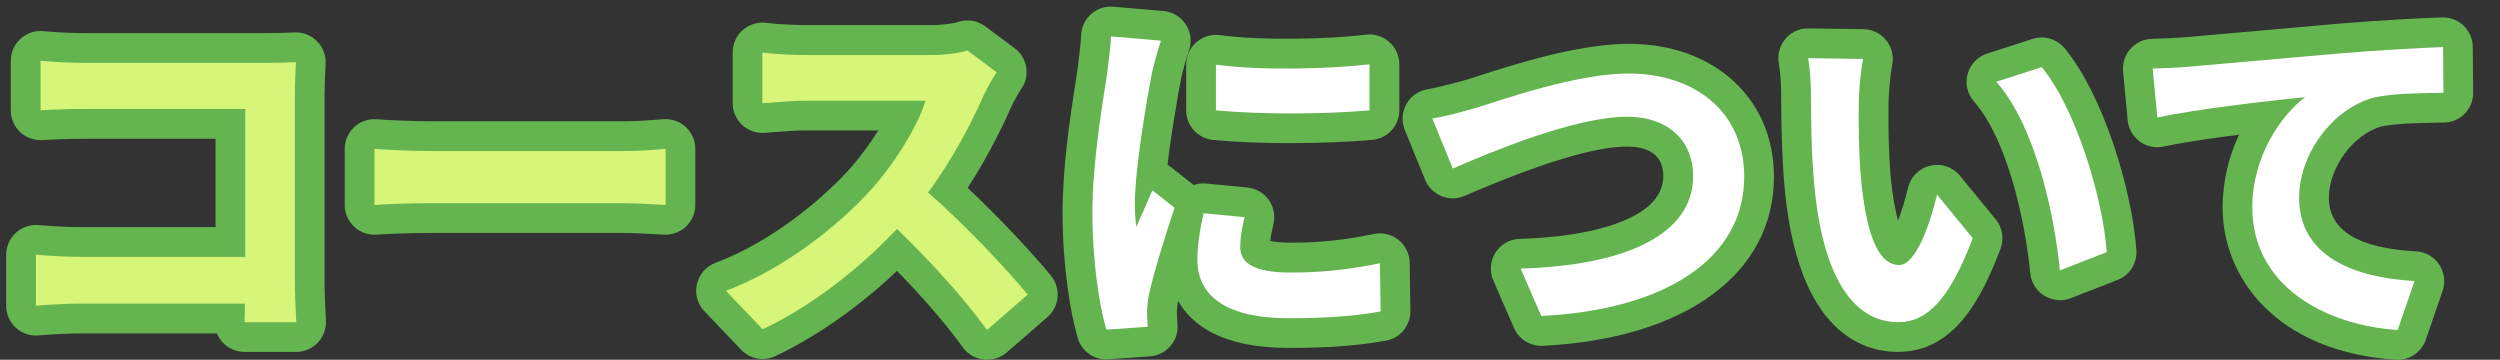
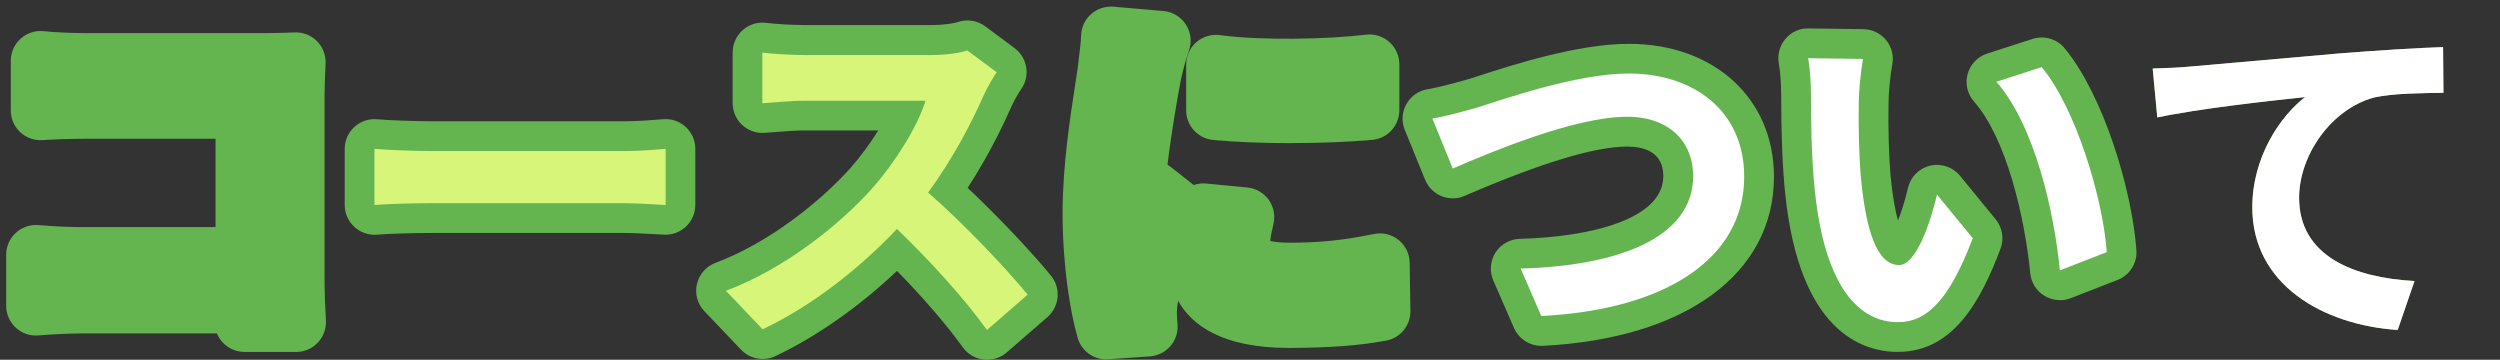
<svg xmlns="http://www.w3.org/2000/svg" id="_レイヤー_2" data-name="レイヤー 2" viewBox="0 0 336 48.35">
  <rect x="0" y="0" width="336" height="48.35" fill="#333333" stroke="none" />
  <defs>
    <style>
      .cls-1 {
        fill: none;
      }

      .cls-1, .cls-2, .cls-3, .cls-4 {
        stroke-width: 0px;
      }

      .cls-2 {
        fill: #d7f578;
      }

      .cls-3 {
        fill: #64b450;
      }

      .cls-4 {
        fill: #fff;
      }
    </style>
  </defs>
  <g id="svg">
    <g>
      <rect class="cls-1" width="336" height="48" />
      <g>
        <g>
          <g>
            <path class="cls-3" d="M11.36,8.45h24.19c1.39,0,3.41-.05,4.22-.1-.05,1.1-.14,3.02-.14,4.42v24.87c0,1.68.1,4.22.19,5.66h-6.96c.05-.77.05-1.58.05-2.5H11.02c-1.87,0-4.61.14-6.19.29v-6.86c1.68.14,3.84.29,6,.29h22.13V14.64H11.4c-2.02,0-4.61.1-5.95.19v-6.67c1.78.19,4.27.29,5.9.29Z" />
            <path class="cls-3" d="M39.82,47.3h-6.96c-1.1,0-2.16-.46-2.92-1.26-.34-.36-.61-.78-.79-1.23H11.02c-1.76,0-4.39.14-5.83.27-1.12.1-2.23-.27-3.06-1.03-.83-.76-1.3-1.83-1.3-2.95v-6.86c0-1.12.47-2.19,1.3-2.95.83-.76,1.93-1.13,3.05-1.04,2.12.18,4.02.27,5.66.27h18.13v-11.87H11.4c-1.93,0-4.44.09-5.67.18-1.11.08-2.2-.31-3.01-1.06-.81-.76-1.27-1.82-1.27-2.93v-6.67c0-1.14.48-2.22,1.33-2.98.85-.76,1.97-1.12,3.1-1,1.61.17,3.97.26,5.47.26h24.19c1.37,0,3.3-.05,3.99-.09,1.13-.07,2.24.35,3.04,1.14s1.24,1.89,1.19,3.02l-.02.49c-.05,1.05-.12,2.64-.12,3.75v24.87c0,1.64.1,4.08.18,5.4.07,1.1-.31,2.19-1.07,3-.76.81-1.81,1.27-2.92,1.27ZM35.41,37.67c.08.06.15.13.22.19,0-.08,0-.16,0-.24v-.14c-.07.06-.15.13-.22.19Z" />
          </g>
          <g>
            <path class="cls-3" d="M58.06,20.3h25.78c2.26,0,4.37-.19,5.62-.29v7.54c-1.15-.05-3.6-.24-5.62-.24h-25.78c-2.74,0-5.95.1-7.73.24v-7.54c1.73.14,5.23.29,7.73.29Z" />
            <path class="cls-3" d="M50.33,31.55c-1,0-1.97-.38-2.71-1.06-.82-.76-1.29-1.82-1.29-2.94v-7.54c0-1.12.47-2.19,1.29-2.94.82-.76,1.93-1.14,3.04-1.04,1.56.13,4.98.27,7.4.27h25.78c1.83,0,3.56-.14,4.82-.24l.49-.04c1.11-.09,2.21.3,3.02,1.05.82.76,1.28,1.82,1.28,2.93v7.54c0,1.09-.44,2.13-1.23,2.89-.79.75-1.85,1.16-2.94,1.11-.35-.01-.82-.04-1.35-.07-1.17-.07-2.78-.16-4.1-.16h-25.78c-2.67,0-5.78.1-7.41.23-.11,0-.22.01-.32.01Z" />
          </g>
          <g>
            <path class="cls-3" d="M132.27,12.67c-1.63,3.74-4.32,8.88-7.54,13.2,4.75,4.13,10.56,10.27,13.39,13.73l-5.47,4.75c-3.12-4.32-7.58-9.22-12.1-13.58-5.09,5.38-11.47,10.37-18.05,13.49l-4.94-5.18c7.73-2.88,15.17-8.74,19.68-13.78,3.17-3.6,6.1-8.35,7.15-11.76h-16.27c-2.02,0-4.66.29-5.66.34v-6.82c1.3.19,4.22.34,5.66.34h16.95c2.06,0,3.98-.29,4.94-.62l3.94,2.93c-.38.53-1.25,2.02-1.68,2.98Z" />
            <path class="cls-3" d="M132.65,48.35c-.15,0-.31,0-.46-.03-1.12-.13-2.13-.72-2.78-1.63-2.21-3.06-5.29-6.63-8.85-10.28-5.1,4.82-10.8,8.82-16.34,11.45-1.56.74-3.42.4-4.61-.85l-4.94-5.18c-.93-.97-1.31-2.35-1-3.66.3-1.31,1.24-2.38,2.5-2.85,7.46-2.78,14.41-8.58,18.1-12.7,1.37-1.55,2.68-3.34,3.77-5.09h-9.91c-1.23,0-2.82.13-3.99.22-.62.05-1.14.09-1.48.11-1.09.06-2.16-.35-2.95-1.1s-1.24-1.8-1.24-2.9v-6.82c0-1.16.51-2.27,1.39-3.03.88-.76,2.05-1.1,3.2-.93,1.02.15,3.72.29,5.08.29h16.95c1.86,0,3.27-.27,3.62-.4,1.25-.44,2.64-.23,3.71.57l3.94,2.93c1.76,1.31,2.14,3.79.85,5.56-.22.3-.93,1.52-1.26,2.25-.85,1.95-2.91,6.39-5.9,10.97,4.2,3.94,8.7,8.75,11.2,11.8,1.37,1.67,1.16,4.14-.47,5.56l-5.47,4.75c-.73.64-1.66.98-2.62.98ZM127.69,11.26c.19.27.34.56.45.85.15-.32.29-.64.43-.96-.29.04-.58.07-.88.1Z" />
          </g>
          <g>
            <path class="cls-3" d="M154.83,9.74c-.62,3.22-2.3,12.82-2.3,17.62,0,.91.05,2.16.19,3.12.72-1.63,1.49-3.31,2.16-4.9l2.98,2.35c-1.34,3.98-2.93,9.22-3.46,11.76-.14.72-.24,1.78-.24,2.26,0,.53.05,1.3.1,1.97l-5.57.38c-.96-3.31-1.87-9.17-1.87-15.7,0-7.2,1.49-15.31,2.02-19.01.14-1.34.43-3.17.48-4.7l6.72.58c-.38,1.01-1.01,3.41-1.2,4.27ZM166.69,33.22c0,2.11,1.82,3.41,6.72,3.41,4.27,0,7.82-.38,12.05-1.25l.1,6.48c-3.12.58-6.96.91-12.39.91-8.26,0-12.24-2.93-12.24-7.87,0-1.87.29-3.79.82-6.24l5.52.53c-.38,1.58-.58,2.74-.58,4.03ZM184.06,8.64v6.19c-5.9.53-14.59.58-20.64,0v-6.14c5.9.82,15.46.58,20.64-.05Z" />
            <path class="cls-3" d="M148.68,48.3c-1.77,0-3.34-1.17-3.84-2.89-.98-3.39-2.03-9.58-2.03-16.81,0-6.29,1.04-12.97,1.72-17.39.12-.8.24-1.52.32-2.12.04-.39.1-.82.15-1.28.13-1.01.27-2.15.3-3.05.03-1.1.52-2.13,1.34-2.86s1.91-1.09,3-1l6.72.58c1.25.11,2.38.8,3.05,1.86s.8,2.38.35,3.55c-.26.68-.81,2.73-1.02,3.67-.43,2.23-1.31,7.24-1.83,11.58.15.09.3.19.44.3l2.98,2.35s.06.05.1.08c.53-.18,1.1-.26,1.69-.2l5.52.53c1.15.11,2.2.72,2.88,1.66.67.94.9,2.14.63,3.26-.23.97-.37,1.65-.42,2.27.49.11,1.33.23,2.68.23,3.94,0,7.2-.34,11.25-1.17,1.17-.24,2.38.05,3.31.8.93.75,1.48,1.87,1.49,3.06l.1,6.48c.03,1.95-1.35,3.64-3.27,3.99-3.62.67-7.78.98-13.11.98-8.95,0-13.02-3.09-14.84-6.32,0,.02,0,.04-.01.06-.09.43-.16,1.21-.16,1.44,0,.32.03.89.09,1.68.08,1.06-.27,2.11-.97,2.91-.7.8-1.68,1.29-2.74,1.37l-5.57.38c-.09,0-.19,0-.28,0ZM151.04,34.11c.05.62.11,1.23.17,1.82.14-.51.29-1.04.45-1.59-.21-.06-.42-.13-.62-.23ZM173.6,19.24c-3.8,0-7.56-.14-10.56-.43-2.05-.2-3.62-1.92-3.62-3.98v-6.14c0-1.16.5-2.26,1.37-3.02.87-.76,2.03-1.1,3.18-.95,5.33.74,14.45.57,19.62-.06,1.14-.14,2.28.22,3.13.98.86.76,1.35,1.85,1.35,2.99v6.19c0,2.07-1.58,3.8-3.64,3.98-3.19.28-7.02.43-10.82.43Z" />
          </g>
          <g>
            <path class="cls-3" d="M198.41,14.49c3.7-1.15,13.49-4.61,20.5-4.61,8.69,0,15.51,4.99,15.51,13.87,0,10.9-10.37,17.86-27.27,18.72l-2.78-6.38c13.01-.34,23.19-4.08,23.19-12.43,0-4.51-3.12-7.97-8.88-7.97-7.06,0-18.43,4.8-23.43,6.96l-2.74-6.72c1.78-.29,4.18-.96,5.9-1.44Z" />
            <path class="cls-3" d="M207.15,46.48c-1.58,0-3.03-.94-3.67-2.4l-2.78-6.38c-.53-1.22-.42-2.62.29-3.75.71-1.12,1.94-1.82,3.27-1.85,9.32-.24,19.29-2.58,19.29-8.43,0-3.28-2.65-3.97-4.88-3.97-4.32,0-11.67,2.23-21.84,6.63-.99.43-2.11.44-3.1.03s-1.79-1.2-2.19-2.19l-2.74-6.72c-.46-1.13-.38-2.4.22-3.47s1.64-1.79,2.85-1.99c1.51-.25,3.73-.86,5.34-1.31l.07-.02c.41-.13.89-.28,1.44-.46,4.67-1.51,13.38-4.31,20.19-4.31,11.48,0,19.51,7.35,19.51,17.87,0,13.03-11.9,21.74-31.06,22.72-.07,0-.14,0-.21,0Z" />
          </g>
          <g>
            <path class="cls-3" d="M249.82,13.77c-.05,3.12,0,6.72.29,10.18.67,6.91,2.11,11.67,5.14,11.67,2.26,0,4.18-5.62,5.09-9.46l4.8,5.86c-3.17,8.35-6.19,11.28-10.03,11.28-5.28,0-9.84-4.75-11.19-17.62-.48-4.42-.53-10.03-.53-12.96,0-1.34-.1-3.41-.38-4.9l7.39.1c-.34,1.73-.58,4.51-.58,5.86ZM283.14,33.89l-6.29,2.45c-.77-7.73-3.31-19.39-8.54-25.35l6.1-1.97c4.56,5.52,8.21,17.52,8.74,24.87Z" />
            <path class="cls-3" d="M255.1,47.3c-4.84,0-13.24-2.75-15.16-21.2-.36-3.35-.55-7.86-.55-13.38,0-1.26-.1-3.02-.31-4.14-.23-1.18.09-2.4.86-3.33s1.92-1.46,3.12-1.43l7.39.1c1.19.02,2.3.56,3.05,1.48.75.92,1.05,2.12.82,3.29-.28,1.43-.5,3.96-.5,5.09,0,.02,0,.04,0,.06-.06,3.64.04,6.93.27,9.78.28,2.87.65,4.77,1,6.02.45-1.14.92-2.62,1.35-4.41.35-1.48,1.51-2.63,2.99-2.97,1.48-.34,3.03.19,3.99,1.36l4.8,5.86c.91,1.11,1.15,2.62.65,3.95-2.6,6.85-6.27,13.86-13.77,13.86ZM276.85,40.34c-.73,0-1.45-.2-2.09-.59-1.07-.65-1.77-1.77-1.89-3.01-.75-7.54-3.18-18.11-7.57-23.1-.89-1.01-1.21-2.4-.85-3.7.36-1.3,1.35-2.33,2.63-2.74l6.1-1.97c1.56-.5,3.27,0,4.31,1.26,5.2,6.3,9.06,18.99,9.64,27.13.13,1.75-.9,3.38-2.54,4.01l-6.29,2.45c-.47.18-.96.27-1.45.27Z" />
          </g>
          <g>
            <path class="cls-3" d="M294.08,8.97c3.98-.34,11.91-1.06,20.69-1.82,4.94-.38,10.22-.72,13.58-.82l.05,6.14c-2.59.05-6.72.05-9.27.62-5.81,1.54-10.13,7.78-10.13,13.49,0,7.87,7.39,10.75,15.51,11.19l-2.26,6.58c-10.03-.67-19.54-6.1-19.54-16.47,0-6.91,3.89-12.39,7.1-14.83-4.51.48-14.31,1.54-19.87,2.74l-.62-6.58c1.92-.05,3.79-.14,4.75-.24Z" />
-             <path class="cls-3" d="M322.26,48.35c-.09,0-.18,0-.27,0-16.08-1.08-23.27-11.05-23.27-20.46,0-3.66.88-6.97,2.21-9.79-3.63.46-7.44,1.02-10.14,1.6-1.12.24-2.28,0-3.21-.68-.92-.68-1.51-1.71-1.62-2.85l-.62-6.58c-.1-1.1.25-2.2.99-3.03.74-.83,1.78-1.32,2.89-1.34,1.76-.04,3.59-.14,4.45-.22.02,0,.04,0,.06,0,2.15-.18,5.45-.47,9.42-.83,3.37-.3,7.23-.64,11.26-1,5.64-.44,10.66-.74,13.82-.83,1.08-.03,2.12.37,2.89,1.12.77.75,1.22,1.77,1.22,2.85l.05,6.14c.02,2.19-1.73,3.99-3.93,4.03h-.89c-2.24.05-5.61.1-7.49.51-3.78,1.04-7.08,5.51-7.08,9.6,0,4.36,3.94,6.78,11.72,7.19,1.25.07,2.4.72,3.1,1.76.7,1.04.87,2.35.47,3.54l-2.26,6.58c-.56,1.62-2.08,2.7-3.78,2.7ZM313.41,11.28s.02.04.03.06c.04-.03.08-.05.12-.08-.05,0-.1,0-.15.01Z" />
          </g>
        </g>
        <g>
-           <path class="cls-2" d="M11.36,8.45h24.19c1.39,0,3.41-.05,4.22-.1-.05,1.1-.14,3.02-.14,4.42v24.87c0,1.68.1,4.22.19,5.66h-6.96c.05-.77.05-1.58.05-2.5H11.02c-1.87,0-4.61.14-6.19.29v-6.86c1.68.14,3.84.29,6,.29h22.13V14.64H11.4c-2.02,0-4.61.1-5.95.19v-6.67c1.78.19,4.27.29,5.9.29Z" />
          <path class="cls-2" d="M58.06,20.3h25.78c2.26,0,4.37-.19,5.62-.29v7.54c-1.15-.05-3.6-.24-5.62-.24h-25.78c-2.74,0-5.95.1-7.73.24v-7.54c1.73.14,5.23.29,7.73.29Z" />
          <path class="cls-2" d="M132.27,12.67c-1.63,3.74-4.32,8.88-7.54,13.2,4.75,4.13,10.56,10.27,13.39,13.73l-5.47,4.75c-3.12-4.32-7.58-9.22-12.1-13.58-5.09,5.38-11.47,10.37-18.05,13.49l-4.94-5.18c7.73-2.88,15.17-8.74,19.68-13.78,3.17-3.6,6.1-8.35,7.15-11.76h-16.27c-2.02,0-4.66.29-5.66.34v-6.82c1.3.19,4.22.34,5.66.34h16.95c2.06,0,3.98-.29,4.94-.62l3.94,2.93c-.38.53-1.25,2.02-1.68,2.98Z" />
-           <path class="cls-4" d="M154.83,9.74c-.62,3.22-2.3,12.82-2.3,17.62,0,.91.05,2.16.19,3.12.72-1.63,1.49-3.31,2.16-4.9l2.98,2.35c-1.34,3.98-2.93,9.22-3.46,11.76-.14.72-.24,1.78-.24,2.26,0,.53.05,1.3.1,1.97l-5.57.38c-.96-3.31-1.87-9.17-1.87-15.7,0-7.2,1.49-15.31,2.02-19.01.14-1.34.43-3.17.48-4.7l6.72.58c-.38,1.01-1.01,3.41-1.2,4.27ZM166.69,33.22c0,2.11,1.82,3.41,6.72,3.41,4.27,0,7.82-.38,12.05-1.25l.1,6.48c-3.12.58-6.96.91-12.39.91-8.26,0-12.24-2.93-12.24-7.87,0-1.87.29-3.79.82-6.24l5.52.53c-.38,1.58-.58,2.74-.58,4.03ZM184.06,8.64v6.19c-5.9.53-14.59.58-20.64,0v-6.14c5.9.82,15.46.58,20.64-.05Z" />
          <path class="cls-4" d="M198.41,14.49c3.7-1.15,13.49-4.61,20.5-4.61,8.69,0,15.51,4.99,15.51,13.87,0,10.9-10.37,17.86-27.27,18.72l-2.78-6.38c13.01-.34,23.19-4.08,23.19-12.43,0-4.51-3.12-7.97-8.88-7.97-7.06,0-18.43,4.8-23.43,6.96l-2.74-6.72c1.78-.29,4.18-.96,5.9-1.44Z" />
          <path class="cls-4" d="M249.82,13.77c-.05,3.12,0,6.72.29,10.18.67,6.91,2.11,11.67,5.14,11.67,2.26,0,4.18-5.62,5.09-9.46l4.8,5.86c-3.17,8.35-6.19,11.28-10.03,11.28-5.28,0-9.84-4.75-11.19-17.62-.48-4.42-.53-10.03-.53-12.96,0-1.34-.1-3.41-.38-4.9l7.39.1c-.34,1.73-.58,4.51-.58,5.86ZM283.14,33.89l-6.29,2.45c-.77-7.73-3.31-19.39-8.54-25.35l6.1-1.97c4.56,5.52,8.21,17.52,8.74,24.87Z" />
          <path class="cls-4" d="M294.08,8.97c3.98-.34,11.91-1.06,20.69-1.82,4.94-.38,10.22-.72,13.58-.82l.05,6.14c-2.59.05-6.72.05-9.27.62-5.81,1.54-10.13,7.78-10.13,13.49,0,7.87,7.39,10.75,15.51,11.19l-2.26,6.58c-10.03-.67-19.54-6.1-19.54-16.47,0-6.91,3.89-12.39,7.1-14.83-4.51.48-14.31,1.54-19.87,2.74l-.62-6.58c1.92-.05,3.79-.14,4.75-.24Z" />
        </g>
      </g>
    </g>
  </g>
</svg>